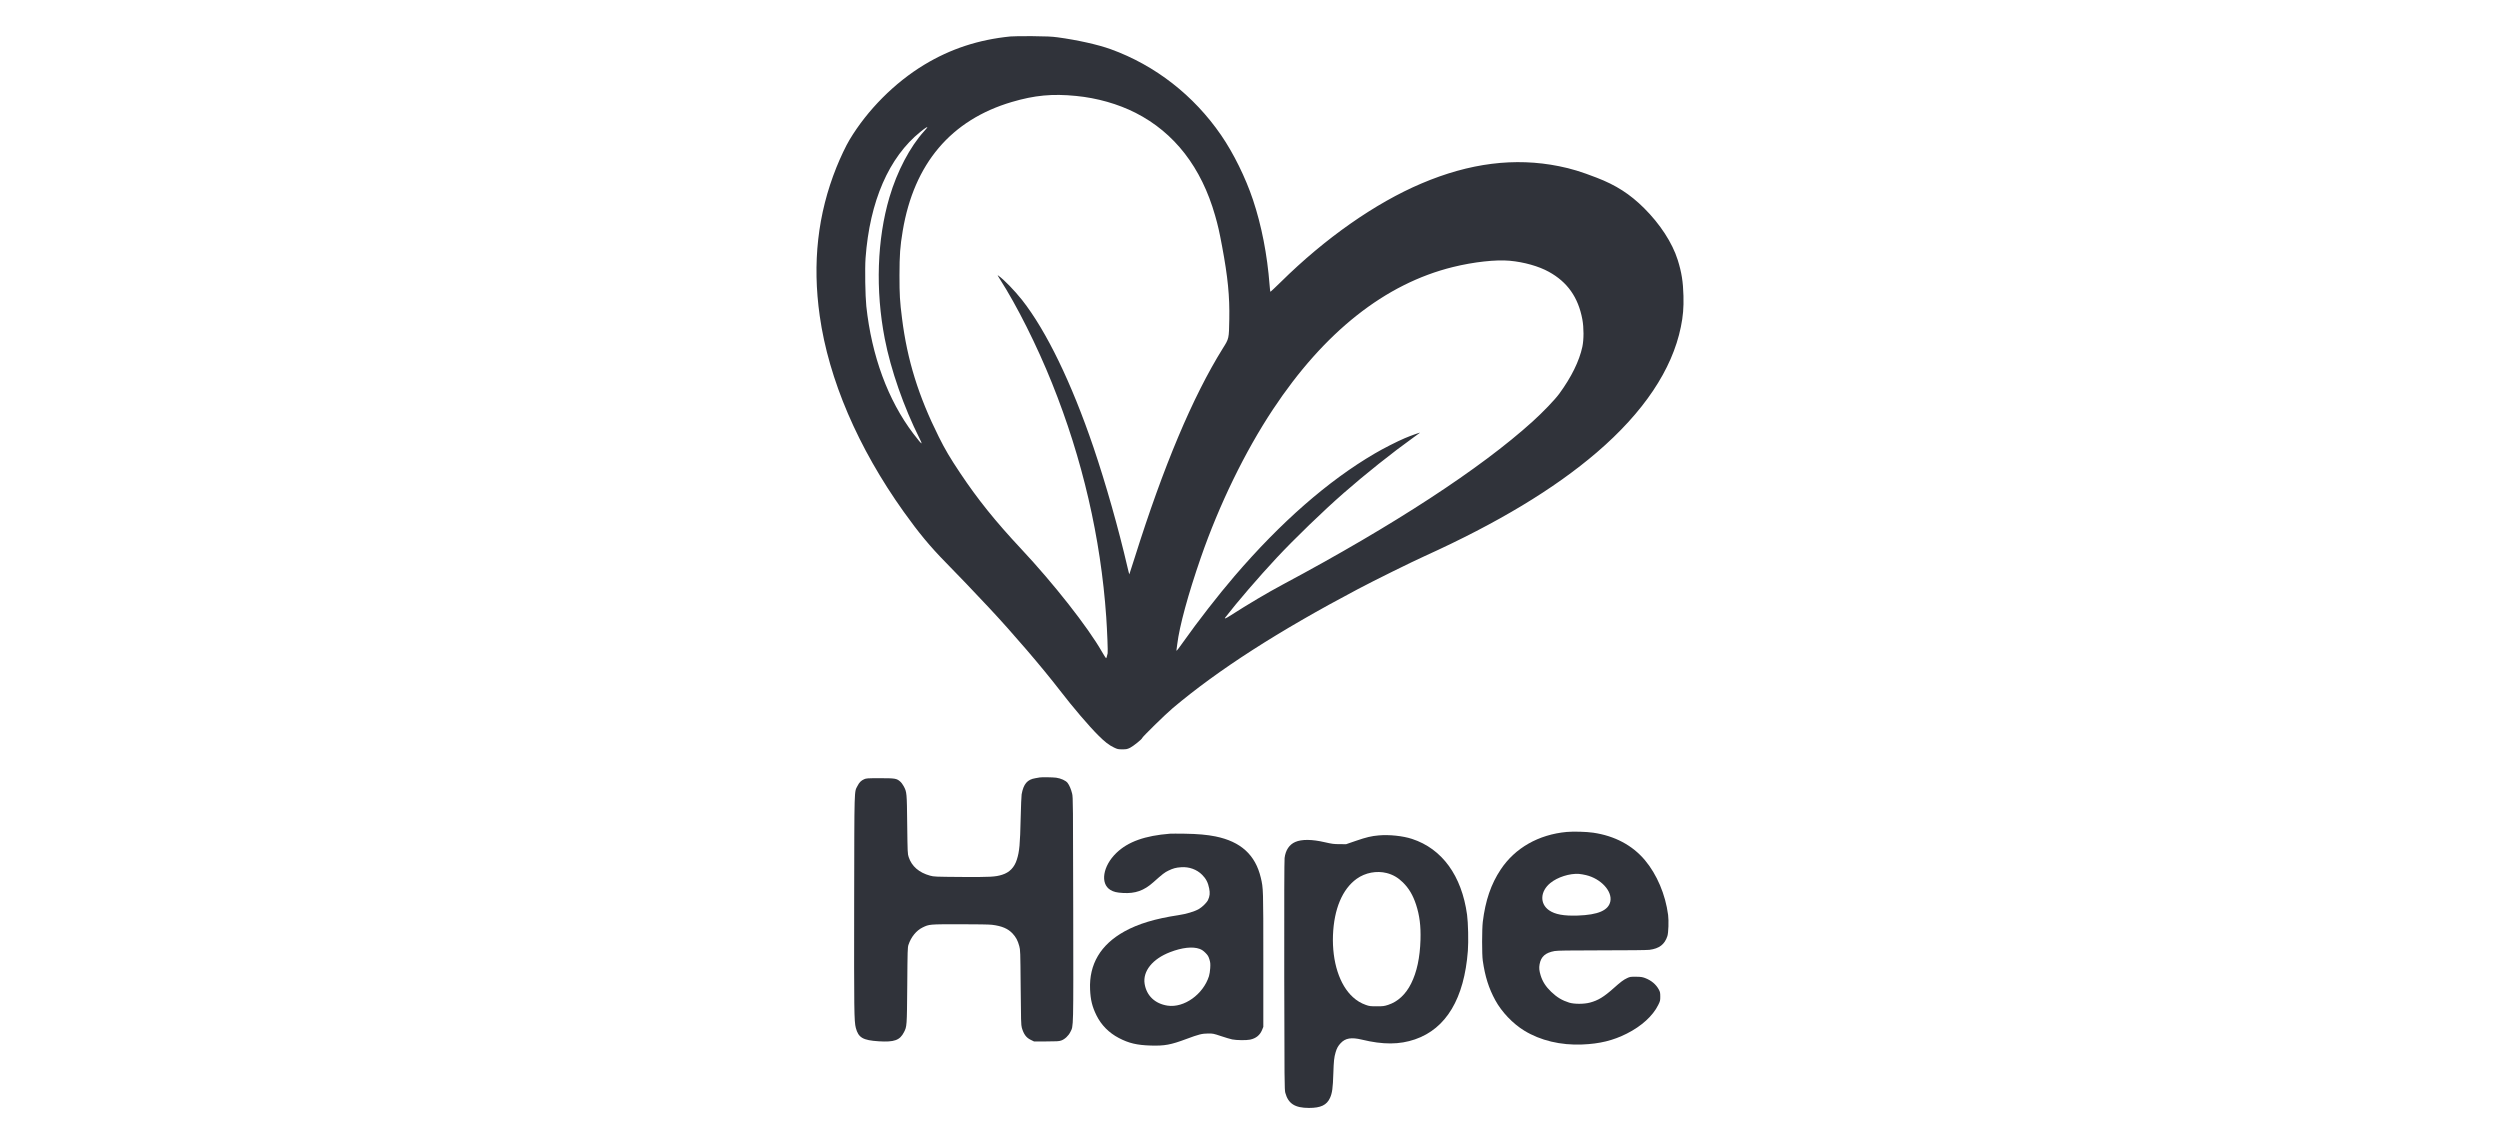
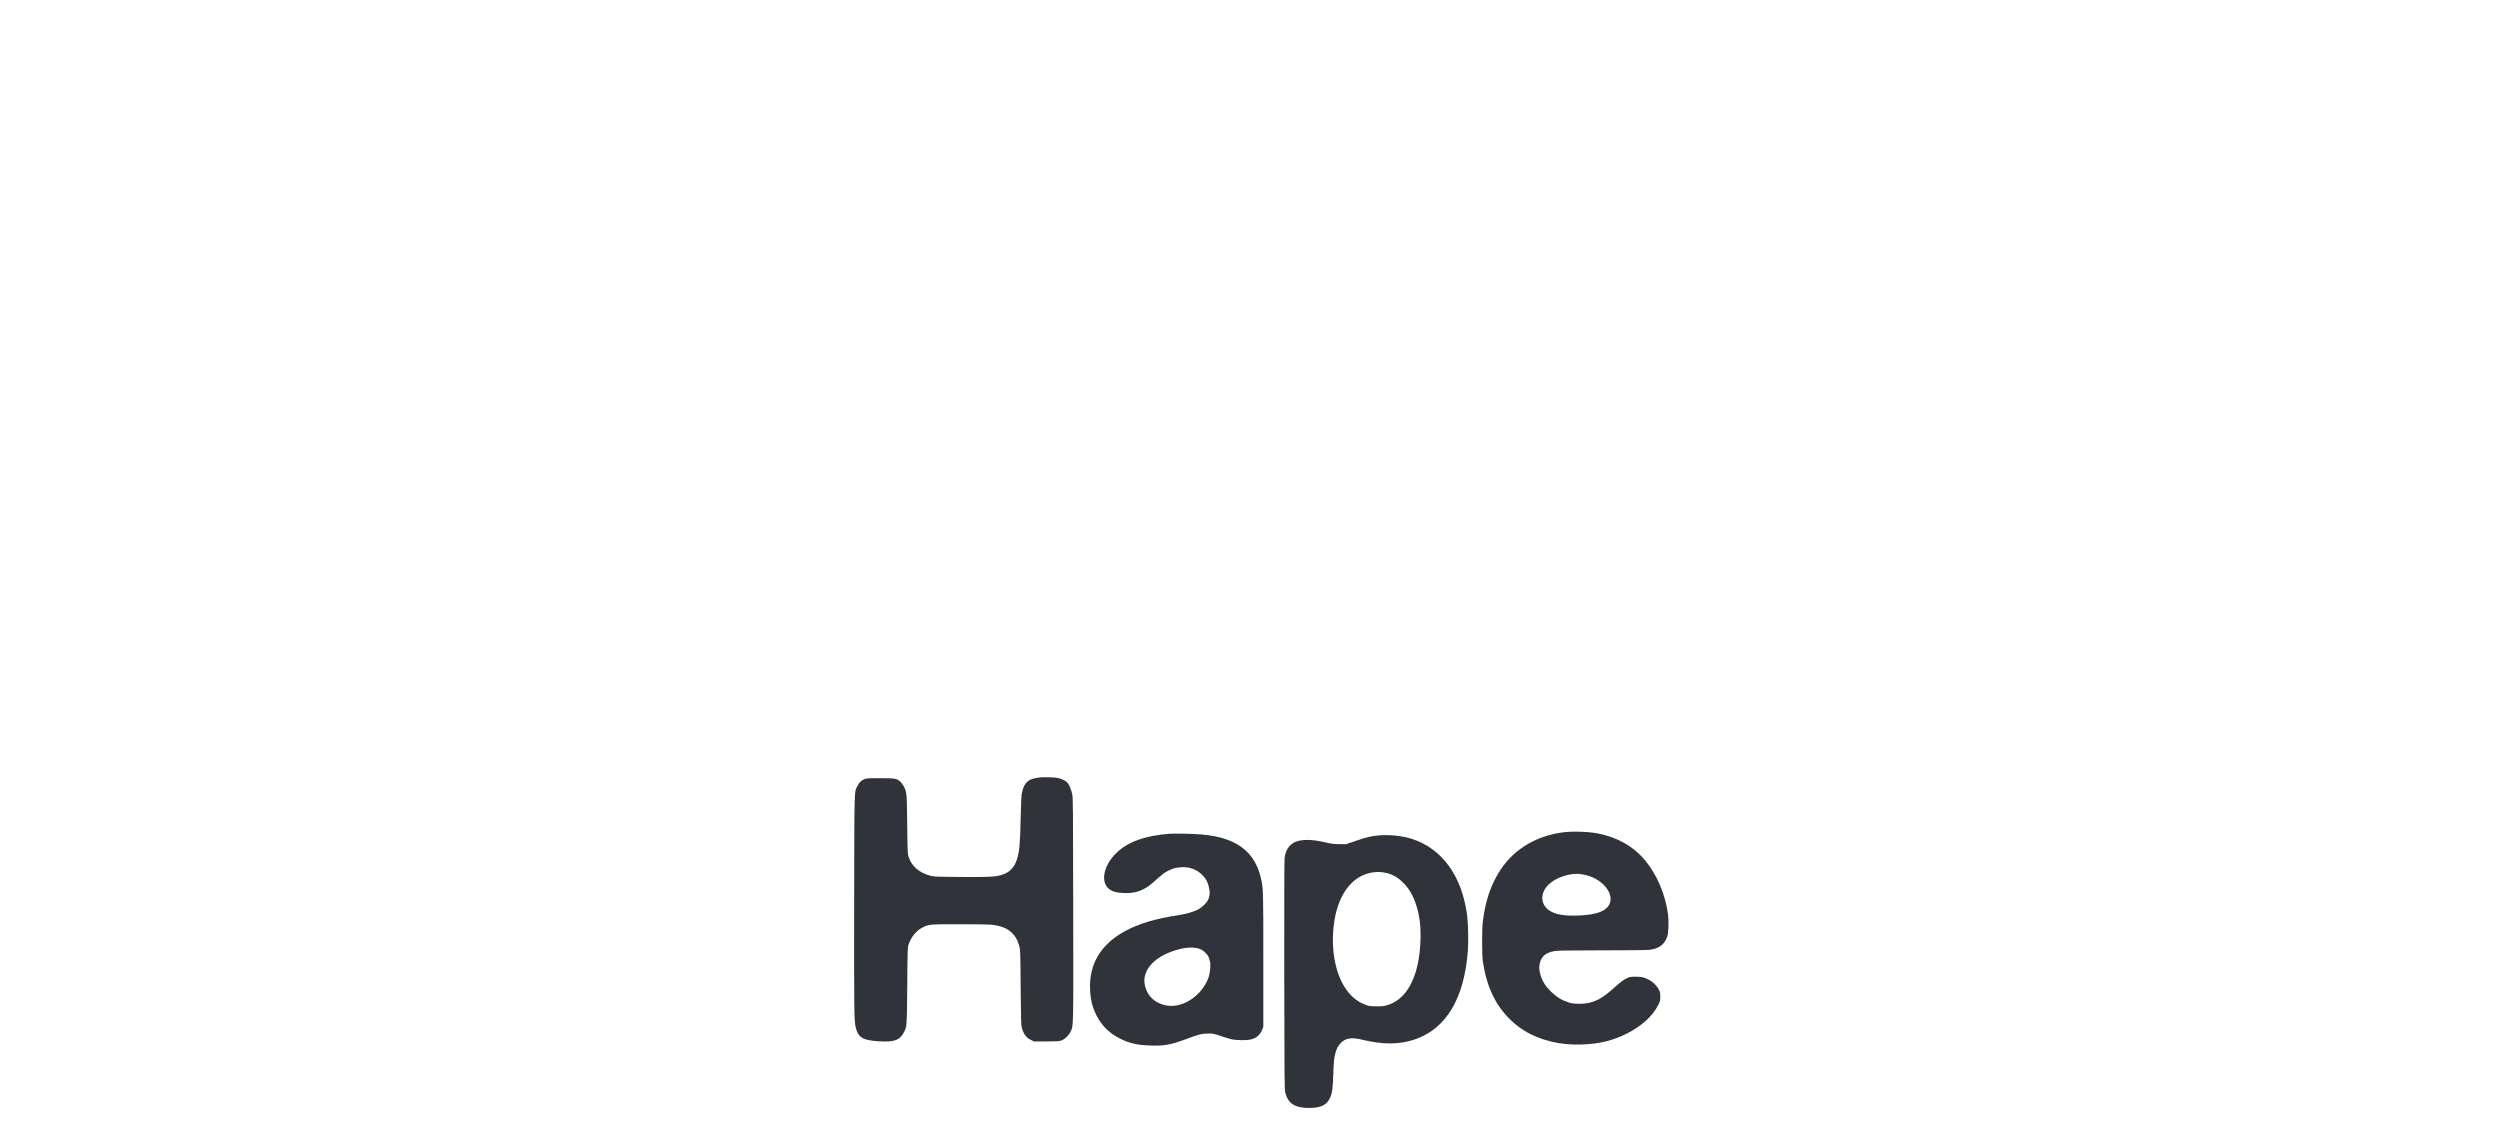
<svg xmlns="http://www.w3.org/2000/svg" width="1038" height="476" viewBox="0 0 1038 476" fill="none">
  <g clip-path="url(#clip0_545_277)">
-     <path d="M419.513 15.138C406.261 16.471 394.696 20.264 383.736 26.89C371.443 34.33 360.17 45.645 352.731 58.044C351.252 60.482 348.898 65.462 347.293 69.463C339.5 88.884 337.229 109.202 340.355 131.186C344.084 157.546 356.232 185.866 375.193 212.455C381.507 221.291 386.112 226.854 392.842 233.71C398.884 239.878 402.823 244.004 410.574 252.256C420.492 262.842 432.702 277.095 440.141 286.744C445.433 293.62 452.059 301.393 455.977 305.29C458.727 308.04 460.436 309.374 462.54 310.374C463.978 311.062 464.249 311.124 465.978 311.124C467.645 311.124 467.999 311.062 469.208 310.478C470.458 309.874 474.209 306.873 474.209 306.456C474.209 306.061 483.939 296.517 486.919 294.016C505.859 278.054 530.738 262.071 563.91 244.546C570.599 241.004 586.163 233.314 591.518 230.897C621.815 217.165 645.298 203.015 662.988 187.845C682.407 171.195 694.284 153.483 697.889 135.75C698.806 131.29 699.098 127.789 698.973 122.851C698.827 117.016 698.202 113.057 696.597 107.951C694.368 100.845 689.263 93.01 682.595 86.384C676.761 80.591 670.927 76.84 662.946 73.777C656.362 71.234 652.382 70.026 647.298 69.005C628.983 65.316 610.188 67.671 590.206 76.173C571.057 84.3 550.22 98.887 531.78 117.099C529.446 119.392 527.509 121.204 527.446 121.142C527.383 121.1 527.258 119.829 527.133 118.35C526.154 105.68 523.8 93.635 520.237 82.966C517.174 73.797 512.152 63.587 506.984 56.085C495.629 39.581 479.647 27.12 461.186 20.431C455.872 18.514 447.267 16.596 439.099 15.492C436.619 15.159 434.473 15.075 428.681 15.013C424.68 14.971 420.554 15.034 419.513 15.138ZM446.767 39.831C455.539 40.685 464.228 43.165 471.5 46.854C487.627 55.064 498.817 69.505 504.505 89.468C505.693 93.594 506.255 96.073 507.422 102.325C509.797 114.995 510.589 123.059 510.402 132.582C510.256 140.73 510.298 140.522 507.672 144.71C495.191 164.777 483.085 193.534 471.166 231.418C469.958 235.252 468.937 238.42 468.895 238.461C468.854 238.503 468.541 237.232 468.166 235.648C464.353 219.228 459.165 200.952 453.997 185.678C444.912 158.963 434.432 137.354 424.347 124.539C421.2 120.579 416.929 116.162 414.554 114.474C414.053 114.119 414.137 114.307 415.095 115.807C422.159 126.789 430.556 143.522 436.807 159.109C449.434 190.512 457.039 223.374 459.31 256.215C459.706 262.05 460.04 270.615 459.894 271.261C459.54 272.844 459.373 273.324 459.206 273.261C459.102 273.219 458.352 272.032 457.519 270.594C451.663 260.362 437.536 242.358 423.867 227.771C413.303 216.477 405.927 207.308 398.593 196.306C394.425 190.054 392.425 186.678 389.8 181.406C381.34 164.465 376.694 149.503 374.527 132.228C373.61 125.018 373.464 122.476 373.464 114.307C373.485 105.701 373.714 102.408 374.818 95.803C379.506 67.921 394.863 49.792 420.138 42.332C429.556 39.56 436.911 38.852 446.767 39.831ZM385.028 52.938C385.028 52.98 384.445 53.668 383.736 54.439C377.84 60.919 372.464 71.151 369.297 81.903C364.15 99.366 363.441 120.496 367.338 140.563C369.859 153.566 375.256 169.028 381.778 182.01C382.319 183.073 382.715 183.99 382.653 184.053C382.486 184.219 381.423 182.969 379.215 180.052C368.671 166.132 361.92 147.815 359.691 127.123C359.253 122.872 359.066 111.556 359.378 107.18C361.108 83.571 369.067 65.254 382.215 54.689C384.216 53.084 385.028 52.563 385.028 52.938ZM626.836 108.264C632.775 108.806 638.901 110.535 643.068 112.848C650.798 117.099 655.278 123.455 656.987 132.582C657.633 136.041 657.633 141.022 656.987 144.022C655.716 149.899 652.465 156.546 647.444 163.423C645.589 165.965 640.672 171.091 636.317 175.03C614.709 194.576 578.662 218.102 532.655 242.671C526.133 246.171 518.611 250.61 510.506 255.799C508.922 256.82 508.214 257.049 508.735 256.382C513.486 250.193 522.695 239.503 530.051 231.626C537.531 223.624 549.429 212.122 557.867 204.745C566.931 196.806 577.975 188.012 587.039 181.51C588.31 180.614 589.435 179.802 589.539 179.697C589.872 179.406 585.747 180.885 583.246 181.948C580.1 183.282 574.245 186.261 570.786 188.304C551.471 199.598 531.78 216.81 512.548 239.232C505.922 246.963 497.379 257.924 491.19 266.676C489.836 268.614 488.648 270.177 488.565 270.177C488.482 270.177 488.44 270.01 488.482 269.802C488.523 269.614 488.669 268.552 488.794 267.468C489.711 259.946 493.316 246.734 498.567 231.564C506.234 209.454 516.903 187.553 528.488 170.049C549.845 137.792 575.12 117.808 603.27 110.869C611.897 108.743 621.044 107.743 626.836 108.264Z" fill="#30333A" />
    <path d="M431.702 322.794C431.535 322.836 430.723 322.961 429.91 323.106C426.535 323.648 424.972 325.461 424.18 329.816C424.076 330.421 423.888 334.818 423.784 339.61C423.534 350.613 423.284 353.489 422.201 356.885C421.18 360.157 419.158 362.241 416.075 363.199C413.324 364.074 411.199 364.2 399.093 364.116C388.258 364.033 387.779 364.012 386.174 363.574C381.569 362.303 378.548 359.698 377.277 355.843C376.839 354.51 376.819 354.093 376.673 342.382C376.527 329.066 376.527 328.879 375.193 326.399C374.839 325.711 374.172 324.836 373.714 324.461C372.255 323.211 371.651 323.106 365.358 323.106C360.128 323.106 359.649 323.148 358.774 323.544C357.503 324.107 356.774 324.857 356.044 326.295C354.648 329.045 354.732 325.628 354.648 374.681C354.586 419.775 354.628 424.047 355.336 426.777C356.399 430.819 358.253 431.924 364.796 432.341C371.297 432.757 373.631 431.924 375.339 428.548C376.548 426.152 376.548 426.256 376.694 409.168C376.798 394.728 376.839 393.352 377.194 392.289C378.256 389.06 380.465 386.351 383.028 385.1C385.82 383.746 385.757 383.746 398.572 383.746C405.406 383.746 410.865 383.829 411.907 383.975C415.97 384.475 418.512 385.559 420.429 387.601C421.825 389.122 422.555 390.456 423.201 392.81C423.638 394.436 423.659 394.853 423.784 410.002C423.888 423.714 423.951 425.672 424.263 426.735C425.055 429.423 426.076 430.819 427.91 431.715L429.306 432.403H434.411C438.807 432.403 439.662 432.341 440.599 432.028C442.099 431.507 443.621 430.069 444.412 428.486C445.746 425.777 445.683 428.527 445.6 377.494C445.537 333.88 445.517 331.046 445.162 329.566C444.746 327.795 444.016 326.045 443.266 325.065C442.516 324.086 440.474 323.169 438.516 322.898C437.057 322.711 432.515 322.648 431.702 322.794Z" fill="#30333A" />
    <path d="M650.486 345.424C638.818 346.508 629.024 352.071 623.086 361.032C619.064 367.075 616.731 373.889 615.647 382.808C615.293 385.829 615.272 396.311 615.647 398.853C616.606 405.501 618.127 410.314 620.856 415.316C623.523 420.192 628.128 425.026 632.879 427.923C639.568 432.028 648.027 434.049 656.945 433.674C664.217 433.382 669.739 432.028 675.448 429.152C681.532 426.089 686.242 421.817 688.471 417.316C689.304 415.649 689.346 415.441 689.346 413.774C689.346 412.252 689.263 411.836 688.784 410.94C687.617 408.731 685.637 407.064 682.991 406.063C681.845 405.647 681.262 405.563 679.24 405.542C677.032 405.522 676.74 405.563 675.594 406.105C674.073 406.814 672.906 407.689 669.968 410.314C665.926 413.919 663.53 415.378 660.154 416.274C657.675 416.941 653.653 416.941 651.528 416.295C648.548 415.357 646.444 414.086 644.047 411.794C641.797 409.627 640.484 407.585 639.672 404.98C639.088 403.063 638.963 401.875 639.234 400.375C639.818 397.165 641.651 395.561 645.464 394.873C646.715 394.665 650.84 394.602 665.072 394.582C676.261 394.582 683.762 394.498 684.825 394.373C688.929 393.852 691.18 392.123 692.305 388.643C692.743 387.267 692.909 382.287 692.597 379.87C691.492 371.389 687.95 363.074 682.97 357.135C677.761 350.946 670.427 347.049 661.509 345.737C658.696 345.32 653.278 345.174 650.486 345.424ZM658.508 363.345C664.676 364.804 669.489 370.013 668.614 374.264C667.843 377.994 663.55 379.849 655.07 380.141C649.215 380.328 645.631 379.661 643.172 377.953C639.234 375.223 639.463 370.076 643.714 366.617C646.694 364.179 651.757 362.574 655.591 362.845C656.279 362.907 657.591 363.116 658.508 363.345Z" fill="#30333A" />
    <path d="M485.773 346.154C475.375 346.966 468.333 349.488 463.519 354.135C457.894 359.553 456.706 366.909 461.061 369.513C462.394 370.305 463.645 370.618 466.291 370.764C471.375 371.055 474.959 369.805 478.876 366.304C482.814 362.803 483.543 362.241 485.148 361.47C487.086 360.532 488.232 360.219 490.419 360.074C493.691 359.824 496.92 360.991 499.129 363.22C500.713 364.783 501.588 366.471 502.046 368.847C502.442 370.826 502.317 372.097 501.567 373.681C501.067 374.765 499.15 376.64 497.733 377.453C495.941 378.474 492.524 379.495 489.294 379.974C479.647 381.433 472.646 383.538 466.874 386.726C456.956 392.227 452.143 400.354 452.601 410.815C452.789 415.17 453.476 417.962 455.247 421.567C457.227 425.589 460.436 428.84 464.561 430.986C468.666 433.133 472.062 433.945 477.793 434.112C483.564 434.279 486.065 433.82 492.649 431.361C497.733 429.465 499.067 429.132 501.609 429.111C503.588 429.09 503.859 429.152 506.922 430.174C508.693 430.778 510.818 431.403 511.61 431.57C513.34 431.924 517.486 431.986 519.049 431.653C521.508 431.132 523.154 429.778 524.029 427.59L524.529 426.36V398.541C524.529 368.826 524.529 368.867 523.487 364.429C521.237 354.947 515.194 349.425 504.651 347.279C501.234 346.591 497.296 346.237 491.92 346.154C489.107 346.112 486.356 346.112 485.773 346.154ZM498.087 393.977C498.983 394.311 499.629 394.748 500.504 395.624C501.505 396.645 501.755 397.062 502.15 398.333C502.546 399.625 502.588 400.146 502.484 401.959C502.421 403.105 502.192 404.626 501.963 405.313C499.567 412.878 491.607 418.546 484.794 417.546C479.564 416.754 476.063 413.44 475.25 408.502C474.417 403.25 478.501 398.145 485.815 395.332C490.774 393.415 495.212 392.915 498.087 393.977Z" fill="#30333A" />
    <path d="M572.411 346.862C569.39 347.133 567.327 347.612 562.972 349.112L558.909 350.509L556.2 350.488C553.825 350.488 553.075 350.384 550.054 349.696C544.699 348.446 540.448 348.425 537.781 349.592C535.301 350.675 533.759 353.009 533.364 356.239C533.239 357.406 533.176 374.056 533.218 405.209C533.28 449.011 533.322 452.512 533.655 453.721C534.885 458.242 537.635 460.014 543.49 460.014C548.408 460.014 550.866 458.826 552.221 455.846C553.137 453.825 553.408 451.783 553.596 445.844C553.783 440.384 553.908 439.113 554.554 436.883C555.034 435.258 555.575 434.258 556.638 433.132C558.617 431.007 561.076 430.611 565.431 431.653C574.266 433.799 581.058 433.757 587.497 431.549C600.478 427.089 607.958 414.545 609.459 394.79C609.75 390.831 609.584 383.121 609.125 379.786C606.896 363.574 598.769 352.405 586.288 348.321C582.517 347.07 576.766 346.466 572.411 346.862ZM575.766 362.491C578.308 363.137 580.475 364.387 582.454 366.346C584.976 368.825 586.643 371.639 587.955 375.619C589.414 380.12 589.956 384.392 589.789 390.206C589.56 397.624 588.289 403.584 585.893 408.376C583.663 412.857 580.392 415.899 576.391 417.212C574.703 417.754 574.287 417.816 571.619 417.816C568.994 417.816 568.536 417.754 567.119 417.254C565.056 416.524 563.389 415.524 561.743 414.024C556.159 408.981 553.054 399.333 553.45 388.33C553.867 377.432 557.346 369.138 563.306 364.866C566.848 362.324 571.599 361.428 575.766 362.491Z" fill="#30333A" />
  </g>
  <defs>
    <clipPath id="clip0_545_277">
      <rect width="1038" height="476" fill="white" />
    </clipPath>
  </defs>
</svg>